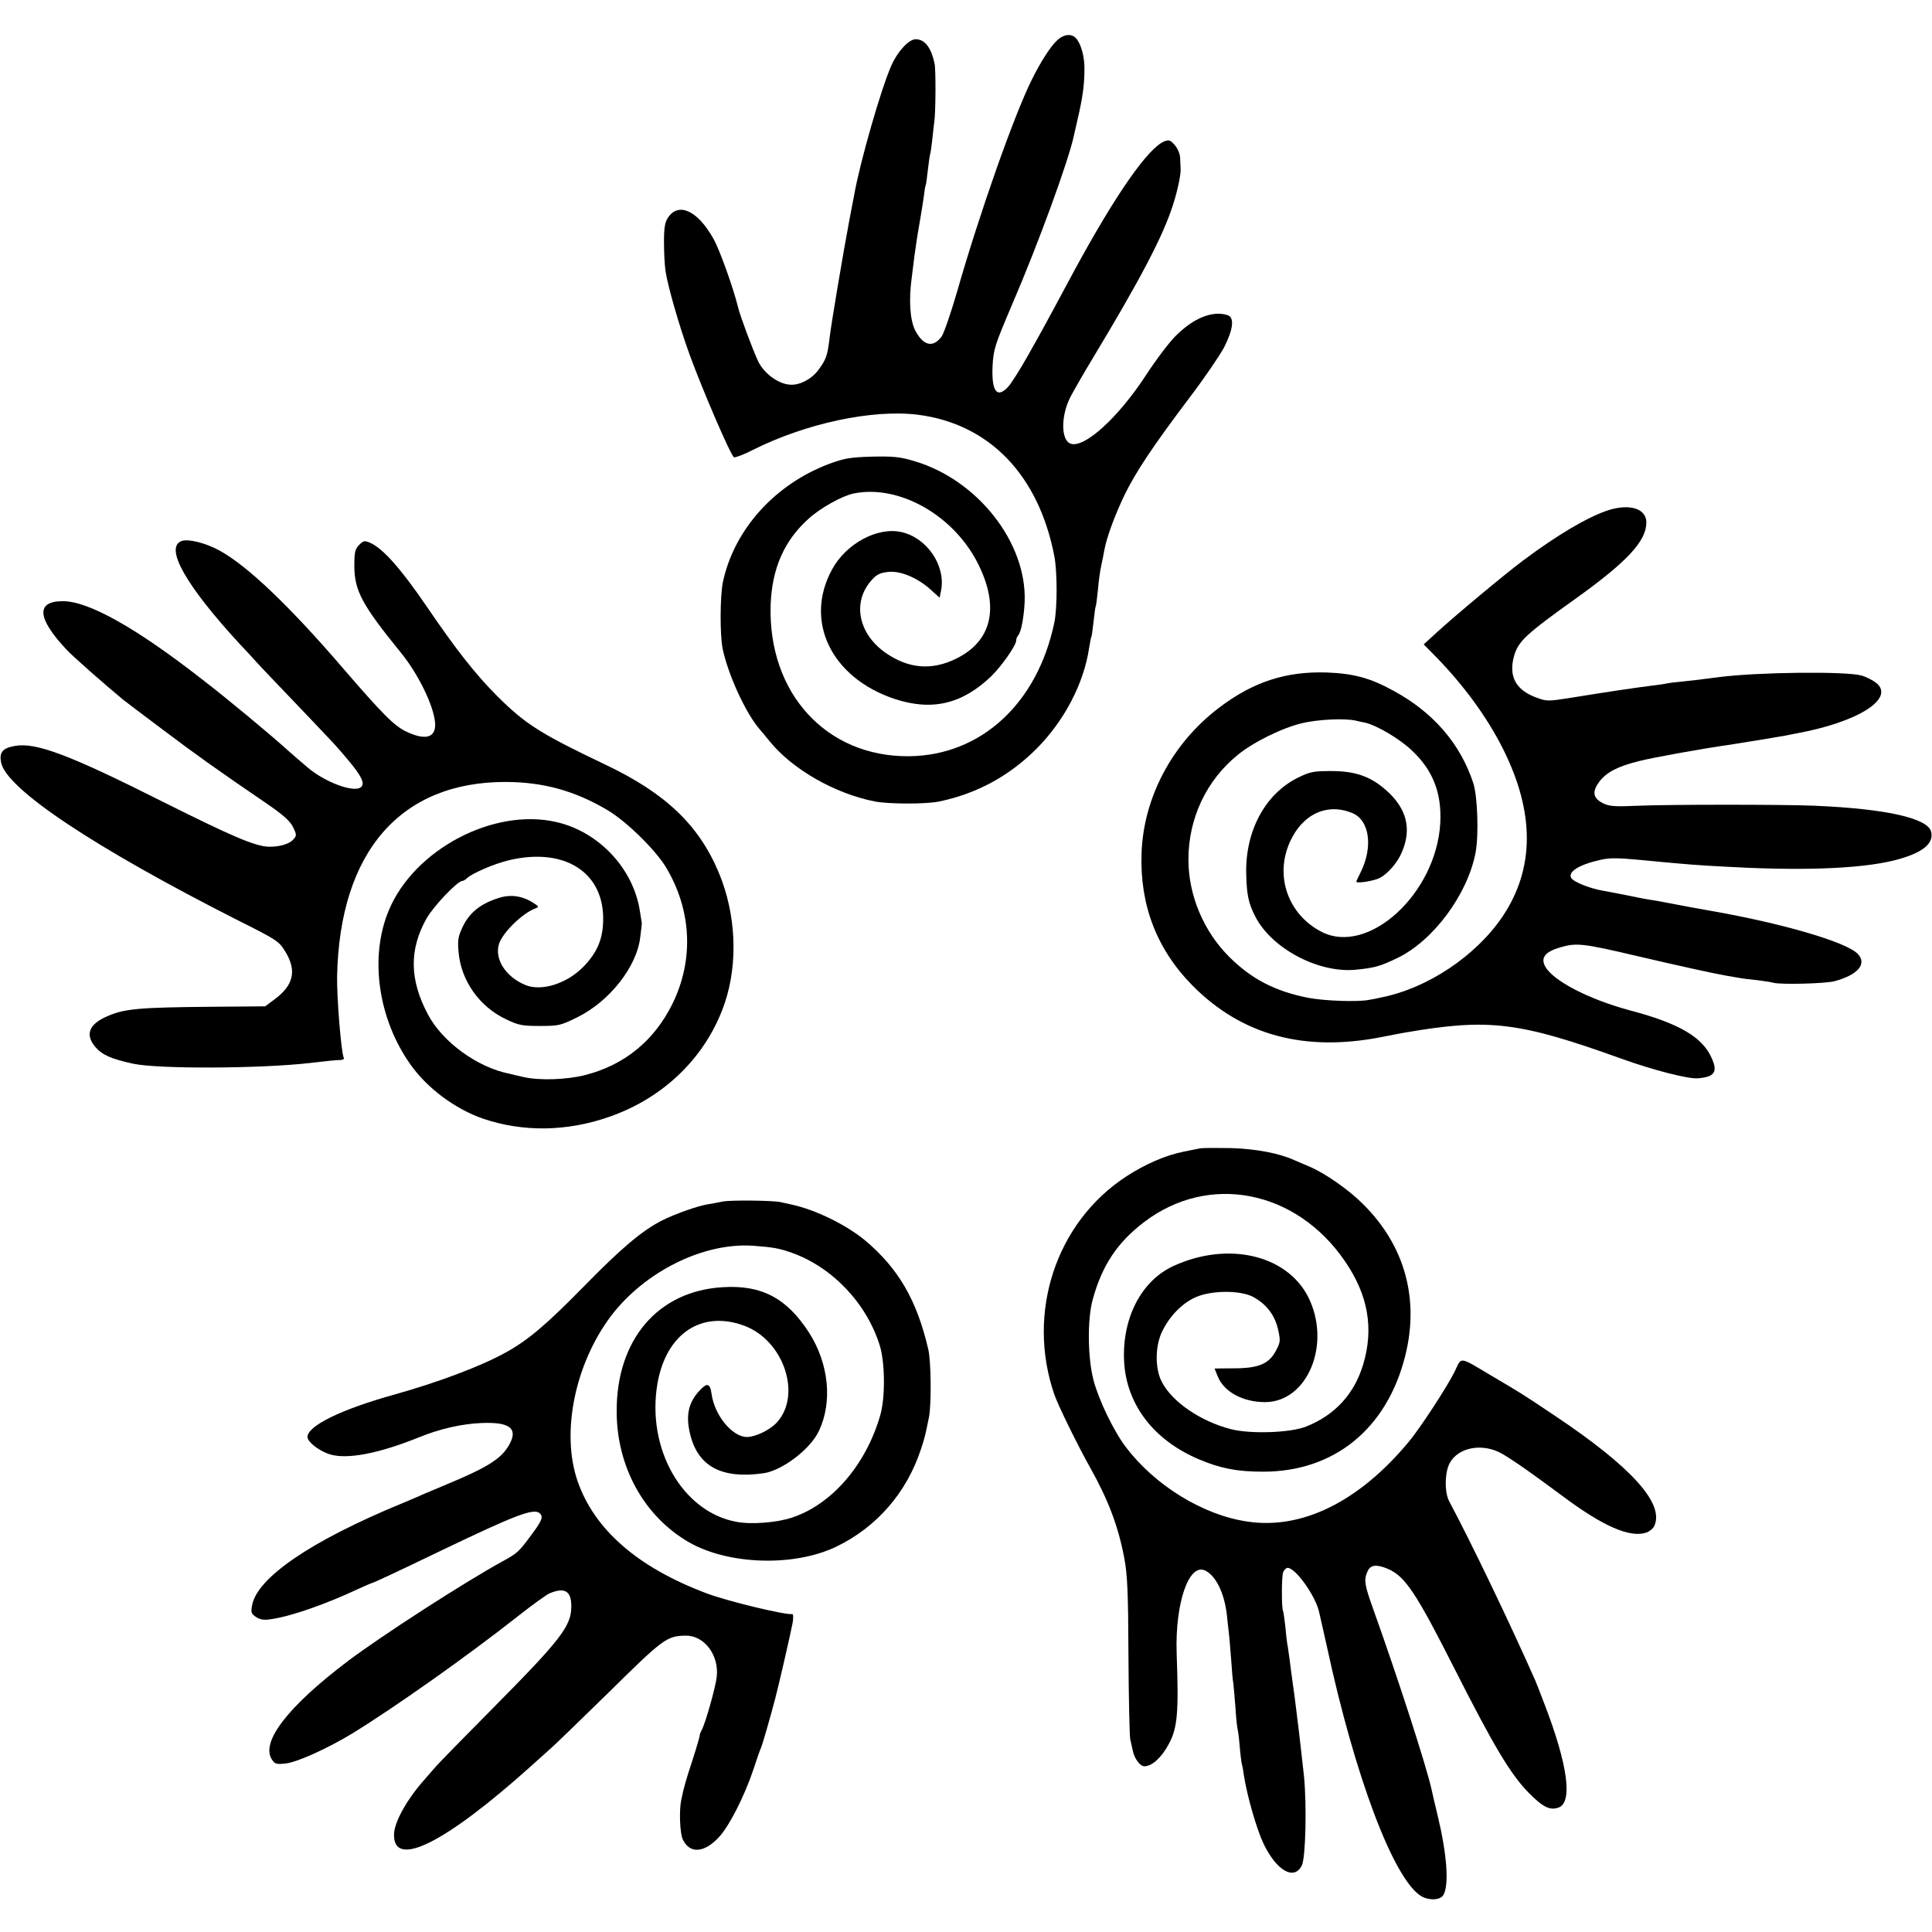
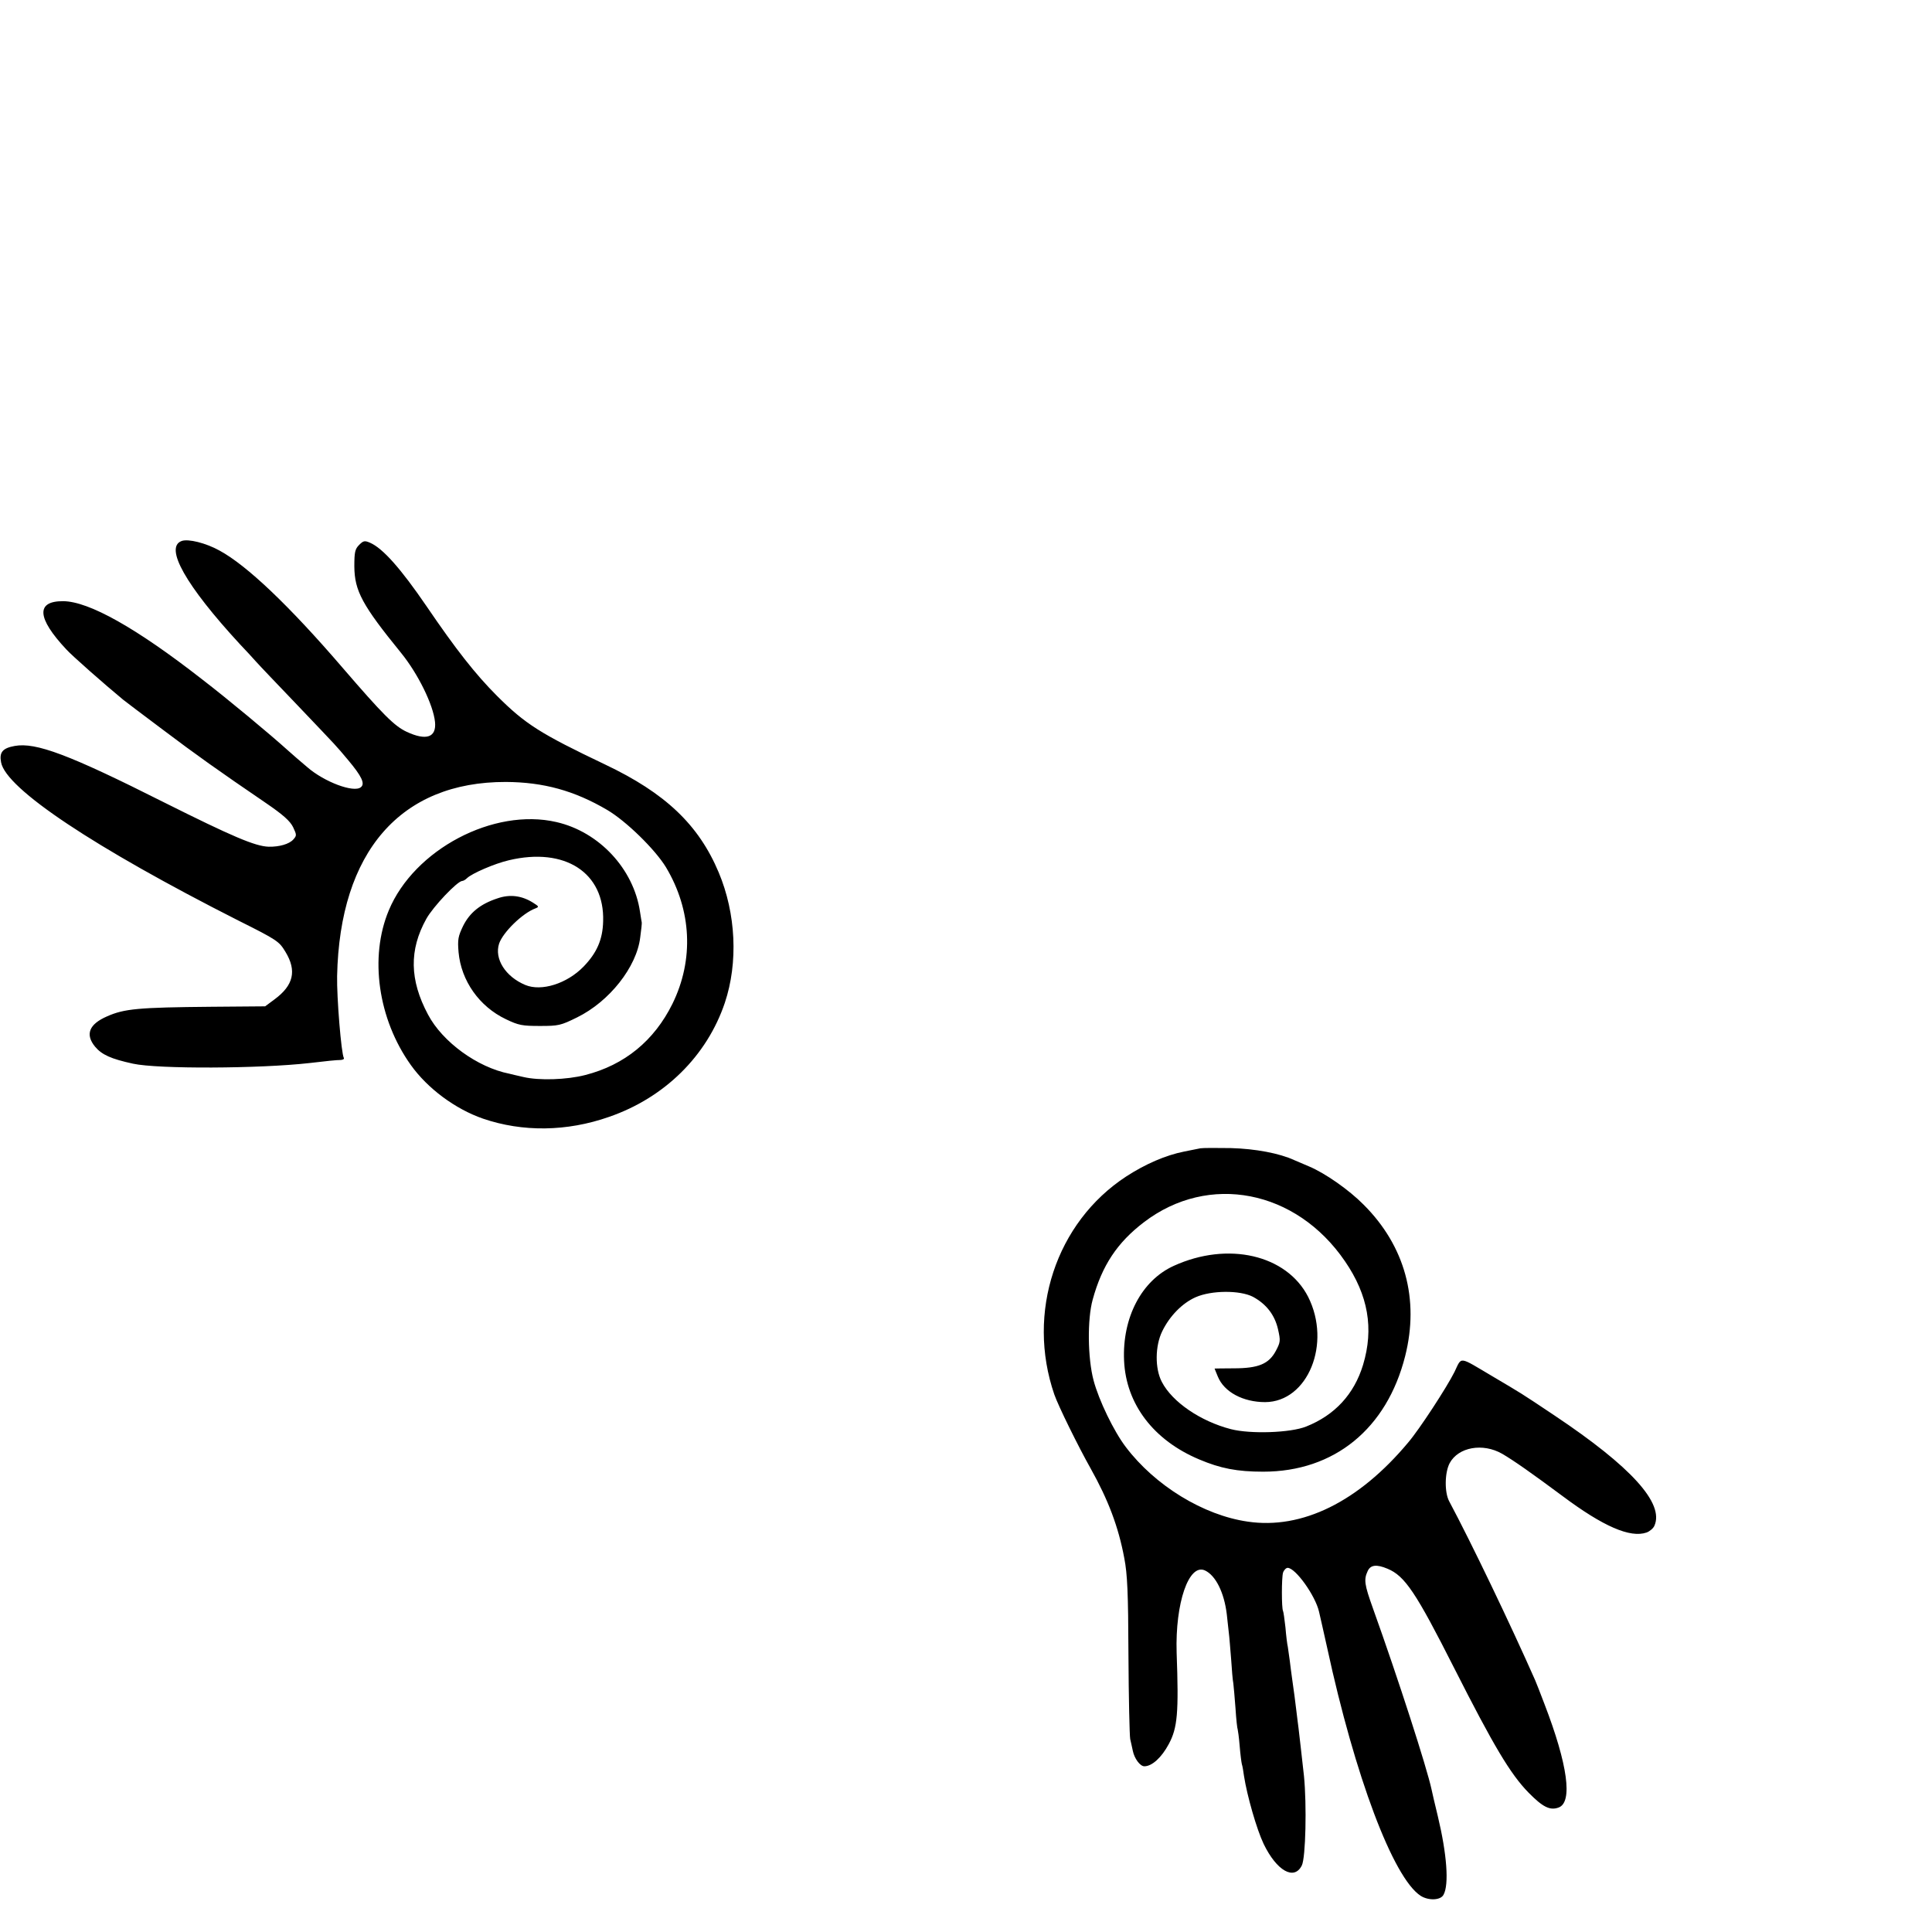
<svg xmlns="http://www.w3.org/2000/svg" version="1.0" width="886pt" height="886pt" viewBox="0 0 886 886" preserveAspectRatio="xMidYMid meet">
  <g transform="translate(0,886) scale(0.1,-0.1)" fill="#000000" stroke="none">
-     <path d="M4850 8677 c-30 -26 -77 -99 -118 -182 -81 -162 -239 -610 -343 -973 -28 -97 -60 -189 -70 -204 -39 -54 -84 -45 -121 25 -25 47 -31 139 -17 243 4 32 10 79 13 104 8 59 15 104 26 165 5 28 12 73 16 100 3 28 7 52 9 55 2 3 6 34 10 70 4 36 9 68 10 71 2 3 6 32 10 65 3 32 8 73 10 89 6 42 7 235 1 263 -16 75 -45 112 -87 112 -31 0 -83 -56 -111 -120 -46 -102 -144 -442 -171 -595 -3 -17 -13 -68 -22 -115 -27 -141 -84 -482 -90 -535 -10 -86 -16 -103 -53 -153 -32 -42 -87 -70 -130 -66 -55 4 -120 53 -146 109 -22 46 -83 209 -91 245 -22 89 -83 260 -112 313 -72 130 -160 172 -209 100 -15 -22 -19 -47 -19 -113 0 -47 3 -107 7 -133 10 -68 63 -253 110 -382 61 -167 190 -466 204 -472 6 -2 45 12 85 33 245 123 550 188 759 162 327 -42 553 -276 625 -648 14 -73 14 -239 0 -305 -77 -371 -337 -610 -667 -613 -379 -3 -646 289 -634 693 6 168 62 296 175 397 54 49 153 104 206 115 211 43 466 -104 575 -332 94 -195 56 -346 -104 -425 -113 -56 -220 -47 -326 27 -123 87 -152 229 -66 329 25 29 40 37 78 41 56 7 135 -26 196 -81 l41 -37 7 35 c21 114 -66 240 -182 266 -110 25 -254 -53 -318 -171 -130 -237 -4 -497 286 -594 172 -57 311 -24 445 105 47 46 113 141 113 162 0 8 4 18 9 24 14 15 27 85 30 155 10 272 -217 560 -508 645 -63 19 -96 22 -191 20 -100 -3 -126 -7 -197 -33 -250 -94 -437 -302 -488 -543 -13 -64 -14 -241 -1 -305 25 -120 107 -298 171 -371 6 -6 26 -31 45 -54 104 -128 298 -239 480 -275 63 -13 234 -13 295 -1 174 36 323 117 449 243 128 129 217 300 241 464 4 24 8 46 10 49 2 3 6 34 10 70 4 36 8 67 10 70 2 3 6 37 10 75 3 39 10 88 15 110 5 22 11 54 14 70 10 58 48 161 92 253 52 107 129 223 298 447 67 88 138 192 159 231 43 84 49 139 16 149 -69 22 -157 -14 -239 -97 -29 -29 -91 -111 -137 -182 -126 -192 -279 -331 -342 -311 -46 14 -47 127 -2 215 16 30 61 109 101 175 219 363 324 563 369 705 22 68 38 144 35 170 0 8 -2 29 -2 47 -1 18 -12 44 -25 58 -19 22 -26 25 -47 17 -75 -30 -224 -244 -414 -594 -153 -285 -152 -282 -218 -399 -33 -58 -71 -118 -84 -132 -52 -57 -78 -22 -72 97 4 75 11 95 90 281 120 278 260 663 283 774 2 9 9 39 15 66 27 115 34 173 33 252 -2 59 -22 119 -47 135 -20 14 -51 8 -76 -15z" />
-     <path d="M7378 6521 c-94 -30 -235 -113 -394 -232 -83 -62 -312 -253 -397 -331 l-58 -53 59 -60 c128 -132 233 -276 306 -422 145 -291 144 -547 -4 -767 -122 -180 -343 -328 -555 -370 -16 -4 -41 -9 -55 -11 -51 -11 -207 -5 -280 9 -153 30 -261 86 -365 190 -116 117 -185 281 -185 444 0 188 81 362 226 480 72 59 206 125 297 146 73 17 196 23 245 11 12 -3 31 -7 42 -9 53 -12 157 -73 213 -126 98 -91 139 -196 132 -334 -18 -324 -330 -610 -545 -499 -153 79 -215 255 -145 411 57 128 170 181 285 134 81 -32 98 -156 39 -274 -11 -21 -19 -39 -19 -41 0 -10 81 3 108 17 36 19 80 69 100 116 47 107 24 201 -69 284 -72 65 -143 90 -254 90 -79 0 -97 -3 -150 -29 -151 -73 -244 -243 -240 -440 2 -97 10 -136 41 -197 75 -148 291 -262 462 -245 89 9 112 16 191 54 164 79 322 292 358 484 15 81 9 259 -11 319 -60 181 -184 324 -367 423 -106 58 -180 78 -304 83 -188 6 -339 -43 -495 -162 -214 -162 -347 -412 -355 -669 -8 -236 70 -439 234 -605 226 -228 514 -306 871 -235 66 13 77 15 105 20 384 66 521 49 993 -121 142 -51 305 -93 348 -89 77 6 93 29 63 94 -42 95 -150 158 -369 216 -192 51 -361 138 -395 205 -20 39 2 66 72 86 73 21 103 18 353 -41 201 -47 357 -81 410 -90 25 -4 53 -9 64 -11 10 -2 44 -6 75 -9 31 -4 64 -9 74 -12 34 -9 235 -4 279 7 108 29 151 79 108 125 -51 55 -351 142 -680 199 -20 3 -155 28 -221 41 -9 2 -33 6 -53 9 -21 3 -70 13 -109 21 -40 8 -87 17 -105 20 -59 10 -135 40 -146 58 -18 29 37 63 139 85 39 8 73 8 170 -1 241 -23 255 -24 425 -33 358 -19 627 -6 775 38 106 31 154 72 141 124 -16 62 -206 105 -535 119 -132 6 -671 6 -806 0 -112 -5 -135 -3 -165 12 -45 23 -50 53 -15 99 33 43 85 70 183 94 67 17 296 58 417 75 48 7 222 36 250 41 11 2 34 7 50 10 283 51 455 159 371 231 -15 12 -45 28 -69 35 -70 20 -472 16 -652 -7 -84 -11 -134 -17 -175 -21 -25 -2 -56 -6 -70 -9 -14 -3 -45 -7 -70 -10 -58 -7 -213 -30 -360 -54 -113 -18 -116 -18 -167 1 -93 35 -126 98 -99 192 19 65 55 99 285 263 234 168 321 262 321 347 0 63 -74 87 -172 57z" />
    <path d="M833 6379 c-80 -29 19 -204 267 -473 25 -26 58 -62 74 -80 15 -17 101 -107 190 -200 197 -207 172 -180 232 -251 63 -75 79 -109 59 -125 -32 -27 -168 24 -246 92 -30 25 -70 60 -89 77 -82 74 -274 234 -395 327 -300 234 -517 356 -635 357 -126 1 -121 -77 14 -221 25 -28 175 -160 261 -231 11 -9 92 -70 180 -136 155 -117 255 -188 475 -338 79 -54 110 -82 124 -110 17 -36 17 -39 1 -57 -19 -21 -64 -34 -113 -33 -62 2 -167 47 -481 204 -433 218 -587 276 -684 258 -55 -10 -71 -29 -62 -75 22 -121 428 -391 1087 -725 180 -90 188 -96 217 -144 53 -87 37 -154 -50 -218 l-43 -32 -246 -2 c-336 -3 -400 -9 -479 -44 -83 -36 -101 -83 -55 -139 31 -37 73 -56 174 -78 114 -25 581 -23 810 3 75 9 124 14 143 14 10 1 16 4 14 9 -12 19 -33 280 -31 376 12 570 291 891 774 890 173 -1 314 -40 464 -128 87 -51 220 -181 270 -263 118 -197 129 -424 30 -626 -84 -170 -220 -281 -400 -327 -85 -22 -212 -26 -284 -9 -25 6 -54 12 -64 15 -147 29 -307 146 -373 271 -85 159 -87 297 -8 439 31 56 143 174 165 174 5 0 15 6 22 13 23 22 127 67 192 82 257 61 439 -57 432 -280 -2 -84 -29 -145 -90 -208 -76 -78 -193 -115 -267 -84 -91 38 -143 120 -120 190 18 52 107 139 166 161 18 7 17 9 -10 26 -52 33 -107 40 -164 20 -79 -26 -127 -66 -157 -126 -23 -48 -26 -62 -21 -121 12 -131 95 -249 217 -307 58 -28 75 -31 156 -31 85 0 95 2 170 39 149 73 274 232 290 367 5 35 8 66 7 69 -1 3 -4 25 -8 49 -29 196 -187 366 -383 411 -288 67 -653 -126 -769 -405 -90 -215 -49 -499 101 -709 77 -108 204 -202 331 -246 181 -62 384 -60 578 8 255 88 449 280 531 523 62 185 51 410 -28 598 -92 219 -245 364 -521 495 -296 141 -366 185 -496 315 -99 99 -189 214 -323 411 -119 174 -201 266 -259 291 -25 11 -31 9 -50 -10 -19 -19 -22 -33 -22 -99 1 -112 36 -177 215 -397 77 -95 147 -237 155 -316 7 -71 -40 -87 -130 -45 -56 26 -109 79 -295 295 -245 285 -438 468 -563 536 -63 35 -144 55 -174 44z" />
    <path d="M5505 3594 c-11 -2 -45 -9 -75 -15 -85 -17 -177 -57 -265 -114 -323 -211 -459 -625 -330 -1000 18 -52 109 -237 167 -340 80 -143 127 -266 154 -411 14 -72 18 -157 19 -444 1 -195 5 -368 8 -385 4 -16 9 -41 12 -54 7 -35 33 -71 53 -71 35 0 79 40 112 102 40 74 46 143 36 419 -7 228 56 411 130 377 49 -23 88 -101 100 -201 2 -23 7 -60 9 -82 3 -22 7 -78 11 -125 3 -47 7 -96 10 -110 2 -14 6 -65 10 -115 3 -49 8 -93 10 -96 1 -3 6 -37 9 -75 3 -38 8 -76 10 -84 3 -8 7 -33 10 -55 14 -90 58 -244 90 -311 60 -124 140 -169 175 -99 18 35 23 279 10 410 -11 97 -20 180 -25 220 -2 17 -7 53 -10 80 -6 49 -10 82 -20 151 -3 19 -7 54 -10 77 -3 23 -7 52 -9 64 -3 12 -8 53 -11 90 -4 37 -9 71 -11 75 -7 12 -7 153 0 176 4 12 14 22 21 22 36 0 127 -127 144 -201 6 -24 22 -98 37 -164 128 -592 303 -1057 429 -1139 36 -23 92 -21 105 5 26 47 15 188 -26 359 -14 58 -27 113 -29 124 -21 98 -152 505 -269 831 -39 109 -42 131 -24 170 13 29 41 32 91 11 80 -33 131 -110 306 -456 181 -357 257 -485 341 -571 65 -66 98 -83 138 -68 65 24 42 196 -65 474 -19 50 -38 99 -43 110 -114 258 -293 631 -394 820 -22 41 -21 131 2 175 40 74 152 94 241 43 53 -31 133 -87 277 -194 186 -139 310 -193 385 -167 14 5 31 19 36 31 46 103 -107 271 -457 505 -163 109 -150 100 -285 180 -159 94 -140 92 -175 20 -35 -70 -160 -262 -212 -323 -227 -272 -487 -400 -736 -363 -203 29 -425 165 -559 342 -55 72 -124 215 -148 306 -27 102 -29 280 -4 370 43 157 113 262 235 355 297 227 698 149 922 -179 107 -156 133 -309 83 -475 -41 -135 -130 -231 -261 -283 -72 -29 -256 -35 -345 -12 -139 36 -269 124 -317 217 -32 61 -31 165 2 232 34 70 92 129 153 156 72 32 203 33 263 2 61 -33 100 -83 115 -149 12 -53 11 -59 -10 -99 -32 -60 -80 -80 -193 -80 -48 0 -88 -1 -88 -1 0 -1 7 -17 15 -37 29 -71 116 -117 217 -117 196 1 305 269 197 483 -99 193 -368 255 -616 142 -148 -67 -237 -238 -228 -435 9 -199 135 -365 345 -453 97 -41 173 -56 293 -56 326 0 567 197 651 530 66 261 -1 505 -190 694 -67 68 -177 145 -251 176 -26 11 -57 24 -68 29 -67 31 -178 52 -290 55 -66 1 -129 1 -140 -1z" />
-     <path d="M3315 3350 c-22 -5 -53 -10 -70 -13 -45 -7 -152 -45 -209 -74 -91 -46 -188 -128 -361 -305 -170 -173 -252 -243 -355 -300 -113 -63 -310 -137 -510 -193 -245 -68 -400 -144 -400 -195 0 -22 51 -62 98 -78 79 -27 226 1 412 76 95 39 196 62 285 66 132 6 172 -24 131 -98 -36 -66 -100 -106 -306 -191 -36 -15 -78 -33 -95 -40 -16 -8 -58 -25 -93 -40 -415 -171 -663 -340 -686 -467 -6 -32 -4 -39 19 -54 19 -12 36 -15 71 -9 89 13 247 68 392 136 35 16 65 29 67 29 5 0 117 52 320 150 338 162 421 194 449 171 19 -16 13 -33 -38 -101 -56 -76 -63 -83 -131 -120 -172 -94 -558 -343 -710 -458 -274 -207 -401 -371 -348 -451 14 -21 20 -23 65 -18 54 7 193 70 306 139 189 116 525 353 757 536 66 52 131 99 145 105 70 29 100 11 100 -59 0 -91 -46 -151 -361 -469 -131 -132 -247 -251 -259 -265 -12 -14 -34 -38 -48 -55 -84 -93 -144 -200 -145 -257 -4 -159 231 -43 623 308 25 22 65 58 89 80 25 21 150 143 279 269 243 240 261 253 346 254 85 2 154 -89 143 -188 -6 -51 -51 -211 -69 -245 -6 -11 -10 -22 -9 -24 1 -1 -13 -51 -32 -110 -32 -97 -40 -125 -53 -187 -10 -48 -6 -153 7 -180 32 -68 99 -63 167 11 47 51 116 187 157 309 14 44 30 89 35 100 7 16 41 134 65 225 18 68 74 314 80 348 4 23 3 42 -2 40 -26 -6 -299 59 -395 96 -313 118 -512 291 -589 513 -77 222 -13 537 153 758 155 204 425 338 652 322 93 -7 116 -11 177 -32 188 -67 346 -235 405 -430 23 -80 24 -239 0 -318 -66 -226 -221 -405 -402 -466 -71 -24 -189 -33 -257 -20 -248 46 -413 335 -362 634 40 230 203 338 399 265 181 -68 264 -318 148 -444 -33 -35 -96 -65 -136 -66 -68 0 -150 100 -163 199 -7 50 -22 52 -62 6 -44 -51 -56 -108 -37 -188 35 -152 145 -211 339 -183 85 13 213 110 252 193 64 133 46 310 -45 452 -102 158 -217 219 -395 208 -298 -17 -489 -241 -487 -572 1 -254 127 -480 332 -598 182 -104 484 -113 677 -19 184 89 322 248 387 448 17 51 19 61 36 144 12 60 10 258 -3 312 -52 225 -137 371 -289 499 -87 72 -227 141 -338 165 -19 4 -42 9 -50 11 -35 8 -228 10 -265 3z" />
+     <path d="M3315 3350 z" />
  </g>
</svg>